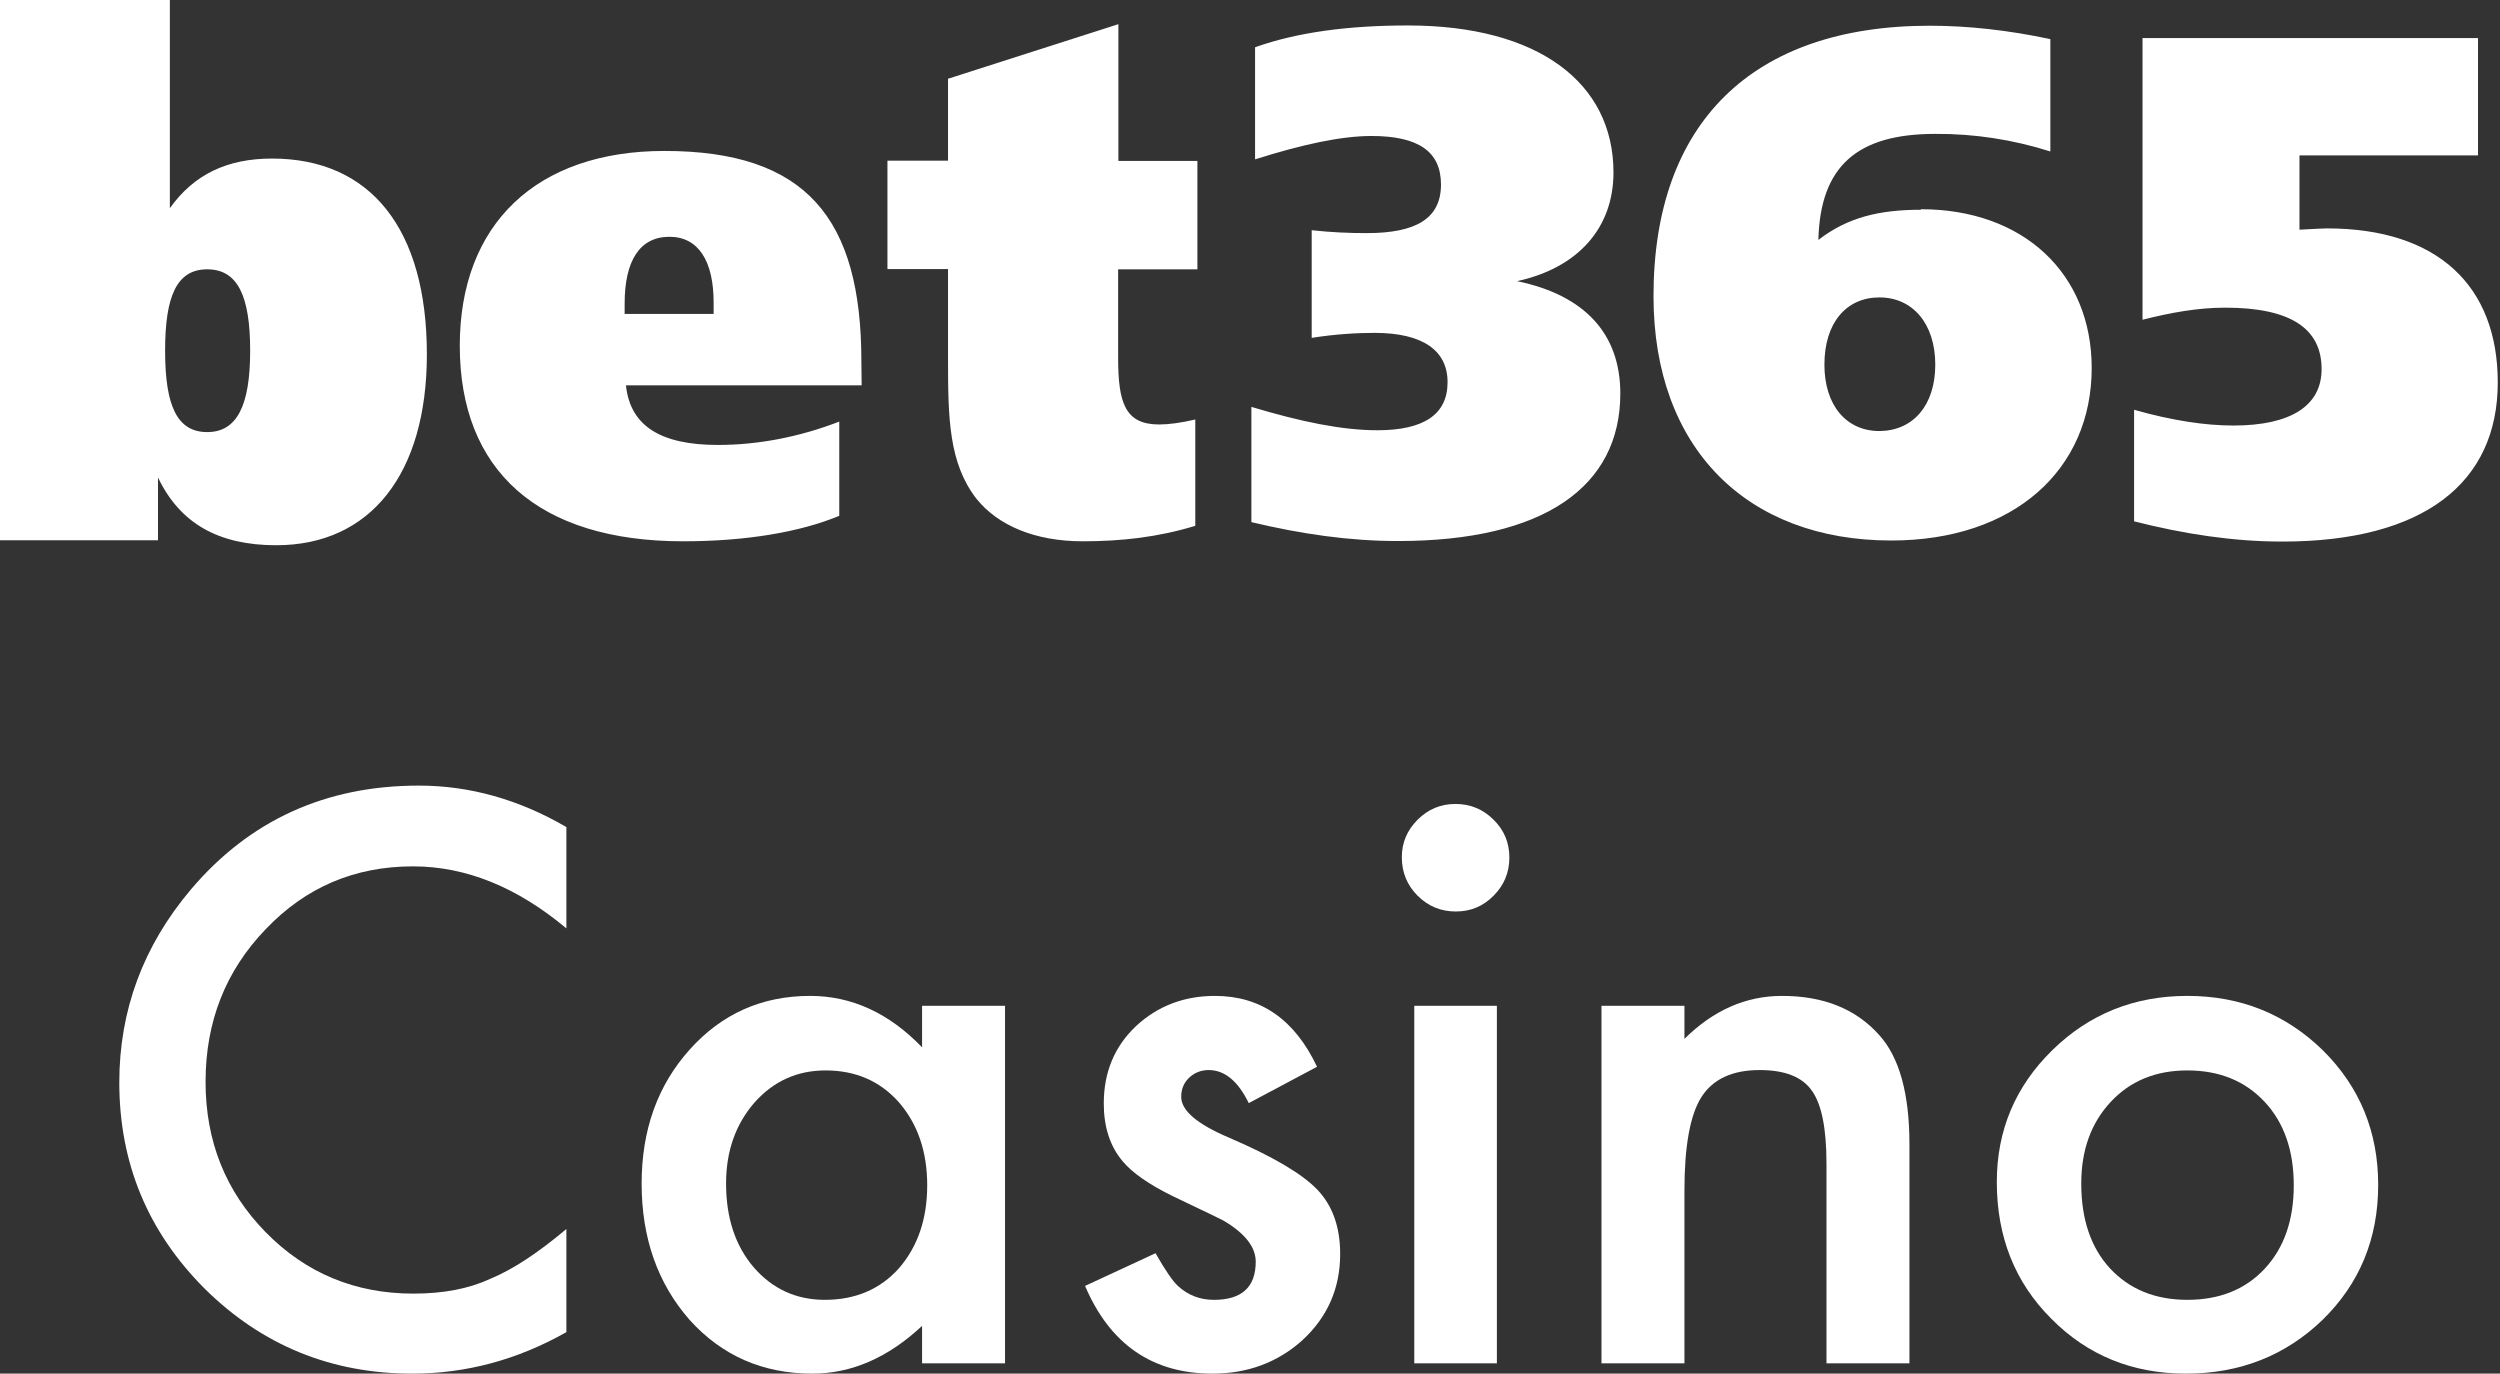
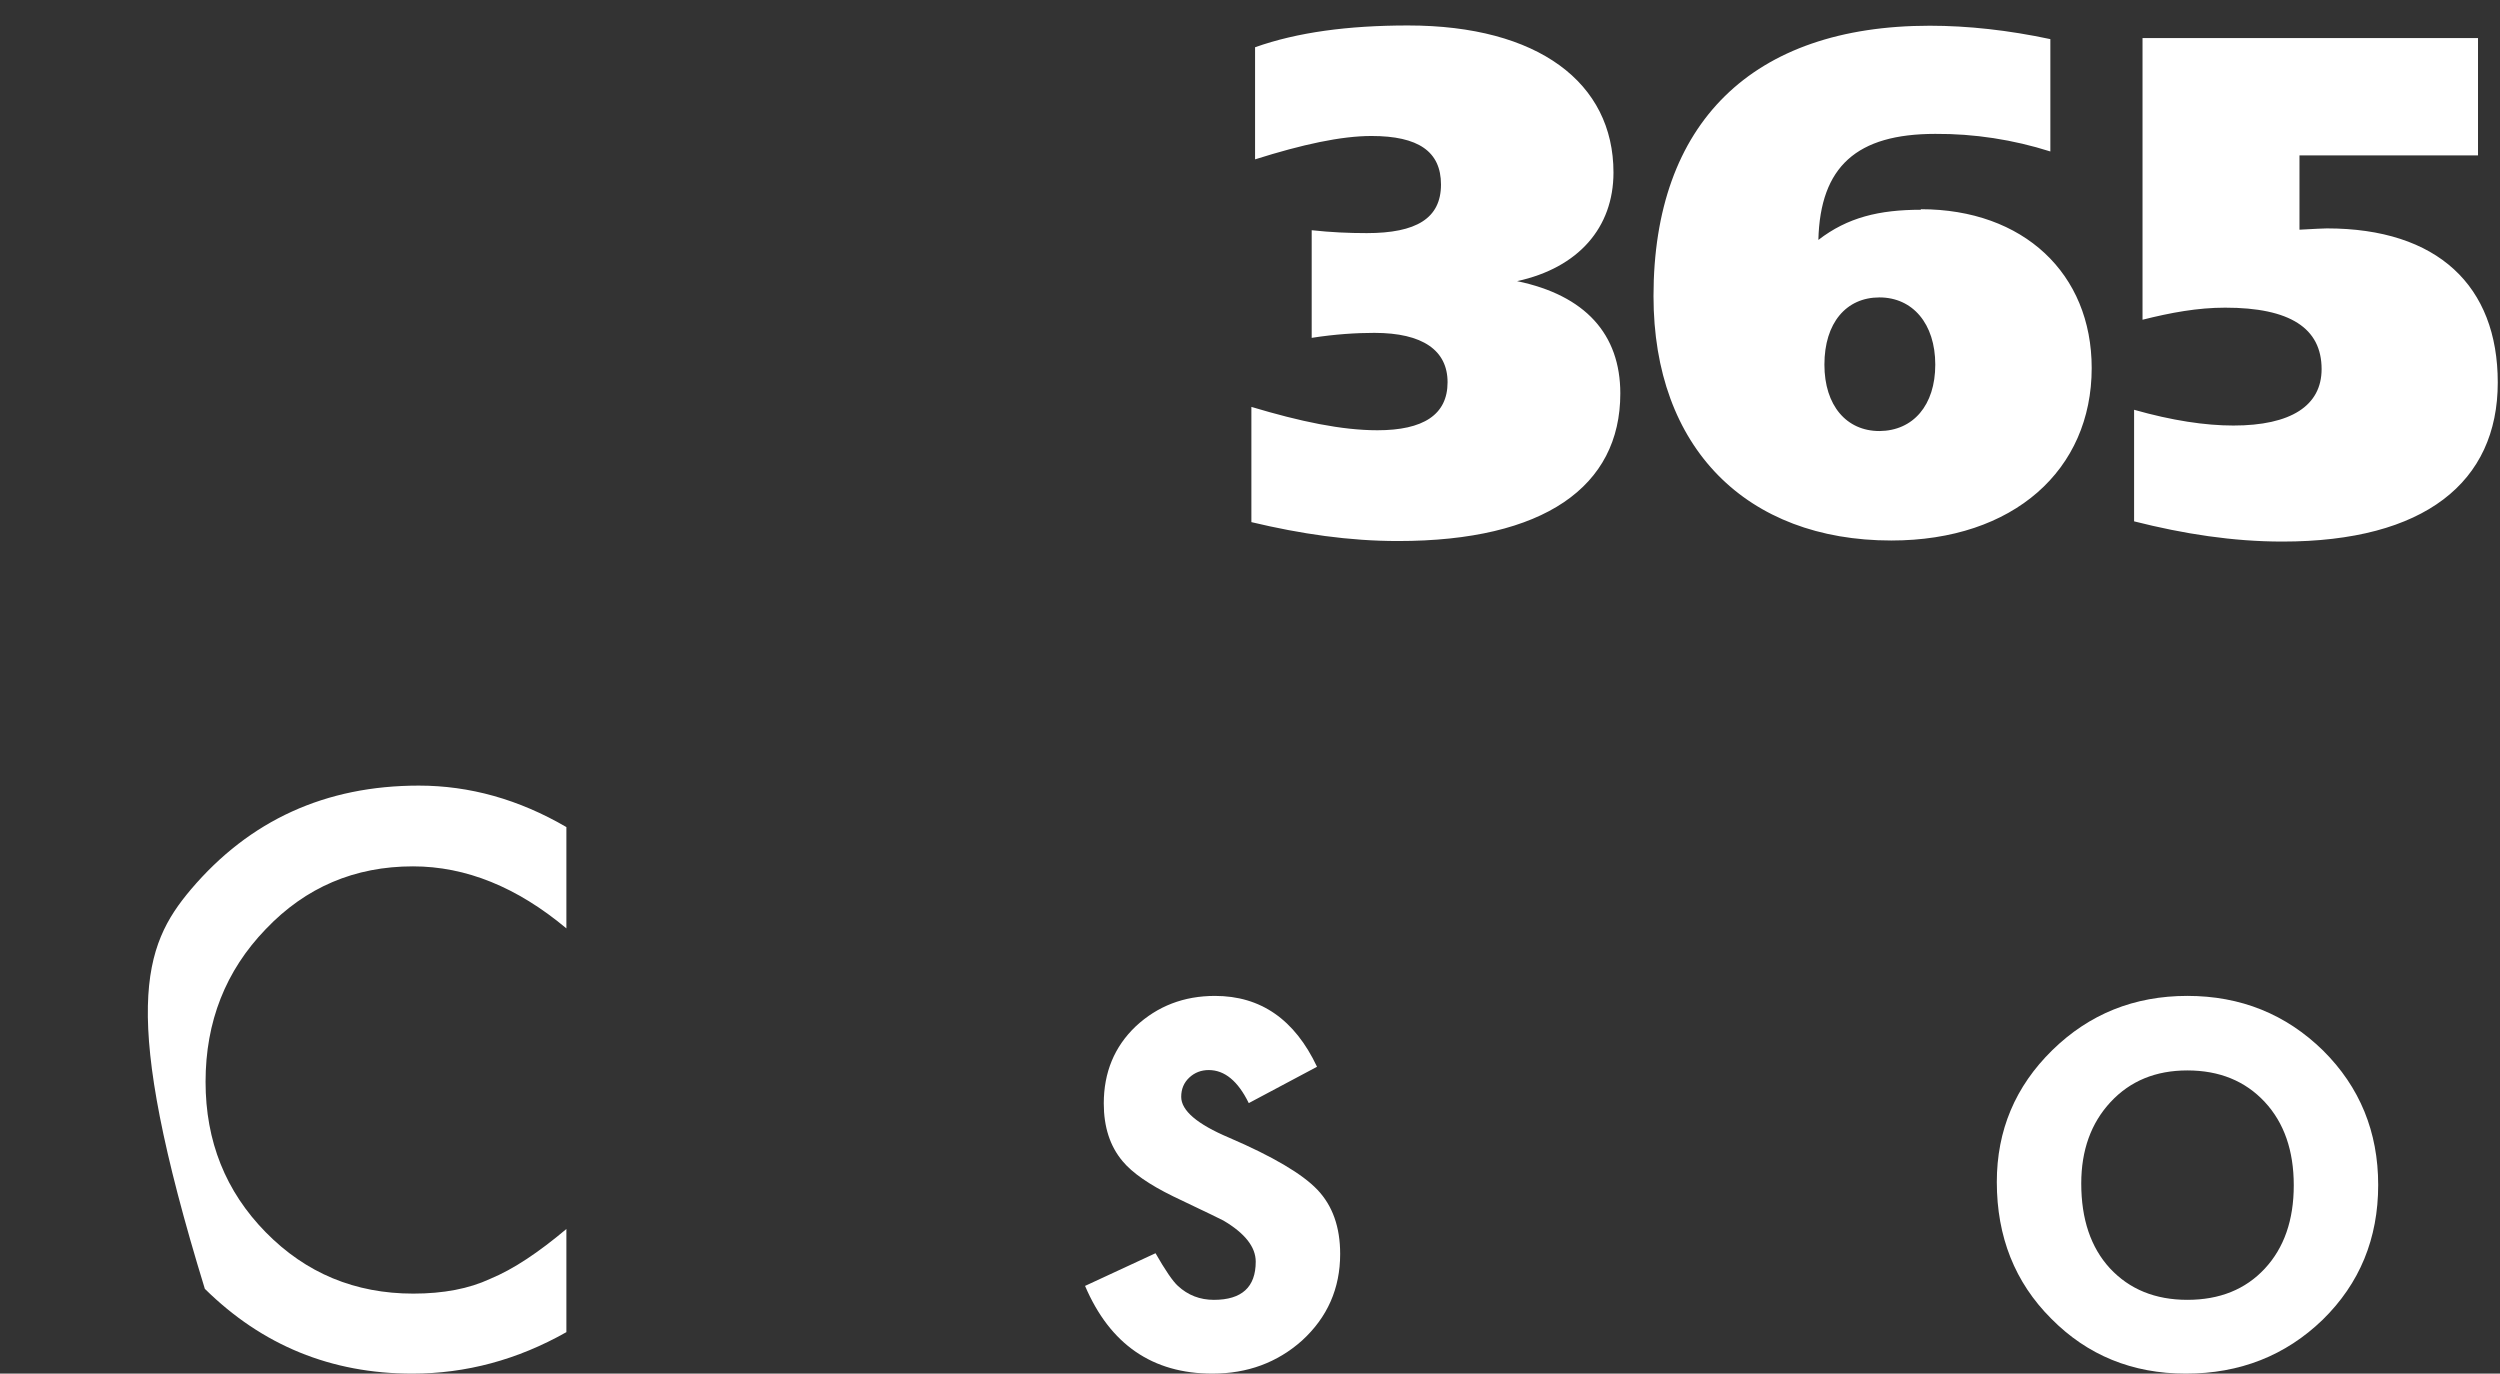
<svg xmlns="http://www.w3.org/2000/svg" x="0px" y="0px" viewBox="0 0 182 100" style="enable-background:new 0 0 182 100;">
  <rect x="0" y="0" width="182" height="100" fill="#333333" stroke="none" />
-   <path d="M41.233 60.211V67.586C37.635 64.577 33.911 63.071 30.064 63.071C25.823 63.071 22.251 64.593 19.348 67.64C16.426 70.668 14.965 74.374 14.965 78.756C14.965 83.084 16.426 86.737 19.348 89.711C22.269 92.687 25.85 94.175 30.09 94.175C32.281 94.175 34.143 93.818 35.675 93.105C36.53 92.75 37.416 92.269 38.334 91.662C39.252 91.058 40.218 90.326 41.233 89.472V96.98C37.67 98.995 33.929 100 30.01 100C24.113 100 19.081 97.942 14.912 93.827C10.761 89.677 8.685 84.67 8.685 78.809C8.685 73.554 10.422 68.869 13.897 64.753C18.172 59.712 23.704 57.192 30.491 57.192C34.196 57.192 37.777 58.197 41.233 60.211Z" fill="white" />
-   <path d="M67.127 73.223H73.166V99.251H67.127V96.525C64.651 98.842 61.987 100 59.137 100C55.538 100 52.564 98.699 50.212 96.098C47.877 93.444 46.711 90.13 46.711 86.158C46.711 82.256 47.877 79.005 50.212 76.405C52.545 73.804 55.467 72.501 58.977 72.501C62.005 72.501 64.722 73.75 67.127 76.244V73.223ZM52.858 86.158C52.858 88.651 53.526 90.682 54.862 92.251C56.233 93.835 57.961 94.628 60.046 94.628C62.272 94.628 64.071 93.862 65.444 92.329C66.815 90.745 67.501 88.732 67.501 86.292C67.501 83.85 66.815 81.837 65.444 80.252C64.071 78.702 62.29 77.927 60.099 77.927C58.032 77.927 56.304 78.711 54.914 80.279C53.543 81.864 52.858 83.823 52.858 86.158Z" fill="white" />
+   <path d="M41.233 60.211V67.586C37.635 64.577 33.911 63.071 30.064 63.071C25.823 63.071 22.251 64.593 19.348 67.64C16.426 70.668 14.965 74.374 14.965 78.756C14.965 83.084 16.426 86.737 19.348 89.711C22.269 92.687 25.85 94.175 30.09 94.175C32.281 94.175 34.143 93.818 35.675 93.105C36.53 92.75 37.416 92.269 38.334 91.662C39.252 91.058 40.218 90.326 41.233 89.472V96.98C37.67 98.995 33.929 100 30.01 100C24.113 100 19.081 97.942 14.912 93.827C8.685 73.554 10.422 68.869 13.897 64.753C18.172 59.712 23.704 57.192 30.491 57.192C34.196 57.192 37.777 58.197 41.233 60.211Z" fill="white" />
  <path d="M95.879 77.661L90.91 80.306C90.126 78.702 89.154 77.9 87.996 77.9C87.444 77.9 86.971 78.084 86.58 78.448C86.189 78.813 85.992 79.281 85.992 79.85C85.992 80.849 87.15 81.837 89.466 82.818C92.655 84.189 94.802 85.454 95.906 86.612C97.01 87.771 97.564 89.329 97.564 91.288C97.564 93.8 96.637 95.902 94.784 97.596C92.984 99.198 90.812 100 88.264 100C83.899 100 80.808 97.871 78.992 93.614L84.122 91.235C84.835 92.482 85.378 93.275 85.751 93.614C86.482 94.291 87.355 94.629 88.37 94.629C90.401 94.629 91.417 93.703 91.417 91.849C91.417 90.781 90.633 89.782 89.065 88.857C88.459 88.553 87.854 88.26 87.248 87.975C86.642 87.691 86.028 87.396 85.404 87.092C83.658 86.239 82.428 85.383 81.718 84.527C80.808 83.441 80.355 82.043 80.355 80.333C80.355 78.07 81.128 76.2 82.679 74.721C84.265 73.241 86.189 72.502 88.45 72.502C91.781 72.502 94.259 74.222 95.879 77.661Z" fill="white" />
-   <path d="M102.053 62.402C102.053 61.35 102.435 60.443 103.201 59.676C103.968 58.91 104.884 58.528 105.954 58.528C107.04 58.528 107.967 58.91 108.733 59.676C109.498 60.425 109.882 61.341 109.882 62.429C109.882 63.515 109.498 64.442 108.733 65.207C107.985 65.973 107.067 66.357 105.981 66.357C104.893 66.357 103.968 65.973 103.201 65.207C102.435 64.442 102.053 63.506 102.053 62.402ZM108.973 73.224V99.252H102.96V73.224H108.973Z" fill="white" />
-   <path d="M116.588 73.224H122.627V75.63C124.73 73.545 127.098 72.502 129.735 72.502C132.764 72.502 135.124 73.456 136.817 75.362C138.277 76.984 139.007 79.629 139.007 83.298V99.252H132.968V84.715C132.968 82.15 132.612 80.378 131.9 79.397C131.205 78.4 129.94 77.9 128.106 77.9C126.11 77.9 124.694 78.559 123.856 79.878C123.036 81.178 122.627 83.45 122.627 86.692V99.252H116.588V73.224Z" fill="white" />
  <path d="M145.368 86.05C145.368 82.292 146.713 79.095 149.404 76.456C152.094 73.822 155.372 72.501 159.237 72.501C163.12 72.501 166.416 73.83 169.124 76.483C171.796 79.139 173.132 82.399 173.132 86.265C173.132 90.166 171.787 93.435 169.097 96.071C166.389 98.69 163.067 100 159.13 100C155.228 100 151.96 98.663 149.323 95.991C146.686 93.355 145.368 90.041 145.368 86.05ZM151.515 86.158C151.515 88.758 152.21 90.816 153.599 92.329C155.023 93.862 156.904 94.628 159.237 94.628C161.589 94.628 163.468 93.871 164.876 92.356C166.282 90.843 166.986 88.821 166.986 86.292C166.986 83.762 166.282 81.74 164.876 80.225C163.451 78.693 161.571 77.927 159.237 77.927C156.94 77.927 155.077 78.693 153.653 80.225C152.228 81.758 151.515 83.736 151.515 86.158Z" fill="white" />
  <path d="M100.265 31.323C103.619 31.323 105.383 30.195 105.383 27.825C105.383 25.513 103.581 24.233 100.054 24.233C98.75 24.233 97.197 24.328 95.491 24.596V16.76C96.89 16.913 98.194 16.971 99.498 16.971C103.102 16.971 104.904 15.9 104.904 13.435C104.904 11.027 103.255 9.9 99.843 9.9C97.638 9.9 94.82 10.511 91.369 11.601V3.44C94.436 2.351 98.136 1.854 102.507 1.854C111.978 1.854 117.461 6.02 117.461 12.556C117.461 16.569 114.911 19.493 110.444 20.468C115.409 21.5 117.959 24.328 117.959 28.647C117.959 35.431 112.399 39.387 101.779 39.387C98.213 39.387 94.705 38.871 91.101 38.011V29.622C94.666 30.692 97.676 31.323 100.283 31.323H100.265V31.323ZM139.833 15.231C147.311 15.231 152.275 19.913 152.275 26.793C152.275 34.208 146.602 39.349 137.686 39.349C127.162 39.349 120.375 32.622 120.375 21.557C120.375 8.963 127.545 1.873 140.485 1.873C143.265 1.873 146.218 2.198 149.266 2.848V11.027C146.563 10.167 143.726 9.728 140.889 9.747C135.175 9.747 132.511 12.116 132.377 17.467C134.505 15.824 136.805 15.27 139.853 15.27L139.833 15.231ZM140.888 26.545C140.888 23.564 139.239 21.652 136.824 21.652C134.408 21.652 132.817 23.506 132.817 26.545C132.817 29.526 134.427 31.38 136.824 31.38C139.278 31.361 140.888 29.507 140.888 26.545ZM155.975 2.771H180.399V11.314H167.402V16.722C168.436 16.665 169.165 16.627 169.395 16.627C177.466 16.627 181.837 20.812 181.837 27.845C181.837 35.107 176.508 39.426 166.156 39.426C162.552 39.426 158.986 38.871 155.362 37.954V29.832C158.123 30.616 160.539 30.979 162.59 30.979C166.789 30.979 169.013 29.526 169.013 26.87C169.013 23.889 166.712 22.398 161.996 22.398C159.982 22.398 158.027 22.761 155.976 23.277V2.771H155.975Z" fill="white" />
-   <path d="M0 0H12.365V15.155C14.129 12.689 16.544 11.543 19.804 11.543C26.993 11.543 31.076 16.683 31.076 25.799C31.076 34.514 26.954 39.693 20.11 39.693C15.931 39.693 13.113 38.125 11.502 34.762V39.329H0V0ZM12.02 25.532C12.02 29.526 12.883 31.456 15.087 31.456C17.254 31.456 18.212 29.526 18.212 25.532C18.212 21.557 17.311 19.607 15.087 19.607C12.864 19.607 12.02 21.557 12.02 25.532ZM62.728 28.054H45.569C45.876 30.997 48.081 32.392 52.26 32.392C55.174 32.392 58.184 31.819 61.098 30.692V37.553C58.241 38.737 54.311 39.406 49.73 39.406C39.166 39.406 33.472 34.246 33.472 25.169C33.472 16.301 39.071 10.989 48.368 10.989C58.682 10.989 62.708 15.881 62.708 26.315L62.728 28.054ZM51.953 22.856V22.035C51.953 18.996 50.842 17.238 48.733 17.238C46.566 17.238 45.474 18.996 45.474 22.092V22.856H51.953V22.856ZM87.171 11.715V19.607H81.4V26.048C81.4 29.354 81.918 30.902 84.391 30.902C85.062 30.902 85.963 30.787 87.017 30.539V38.279C84.333 39.1 81.669 39.406 78.831 39.406C75.342 39.406 72.658 38.259 71.086 36.31C69.073 33.711 69.016 30.462 69.016 26.124V19.588H64.606V11.696H69.016V5.733L81.419 1.758V11.714H87.171V11.715Z" fill="white" />
</svg>